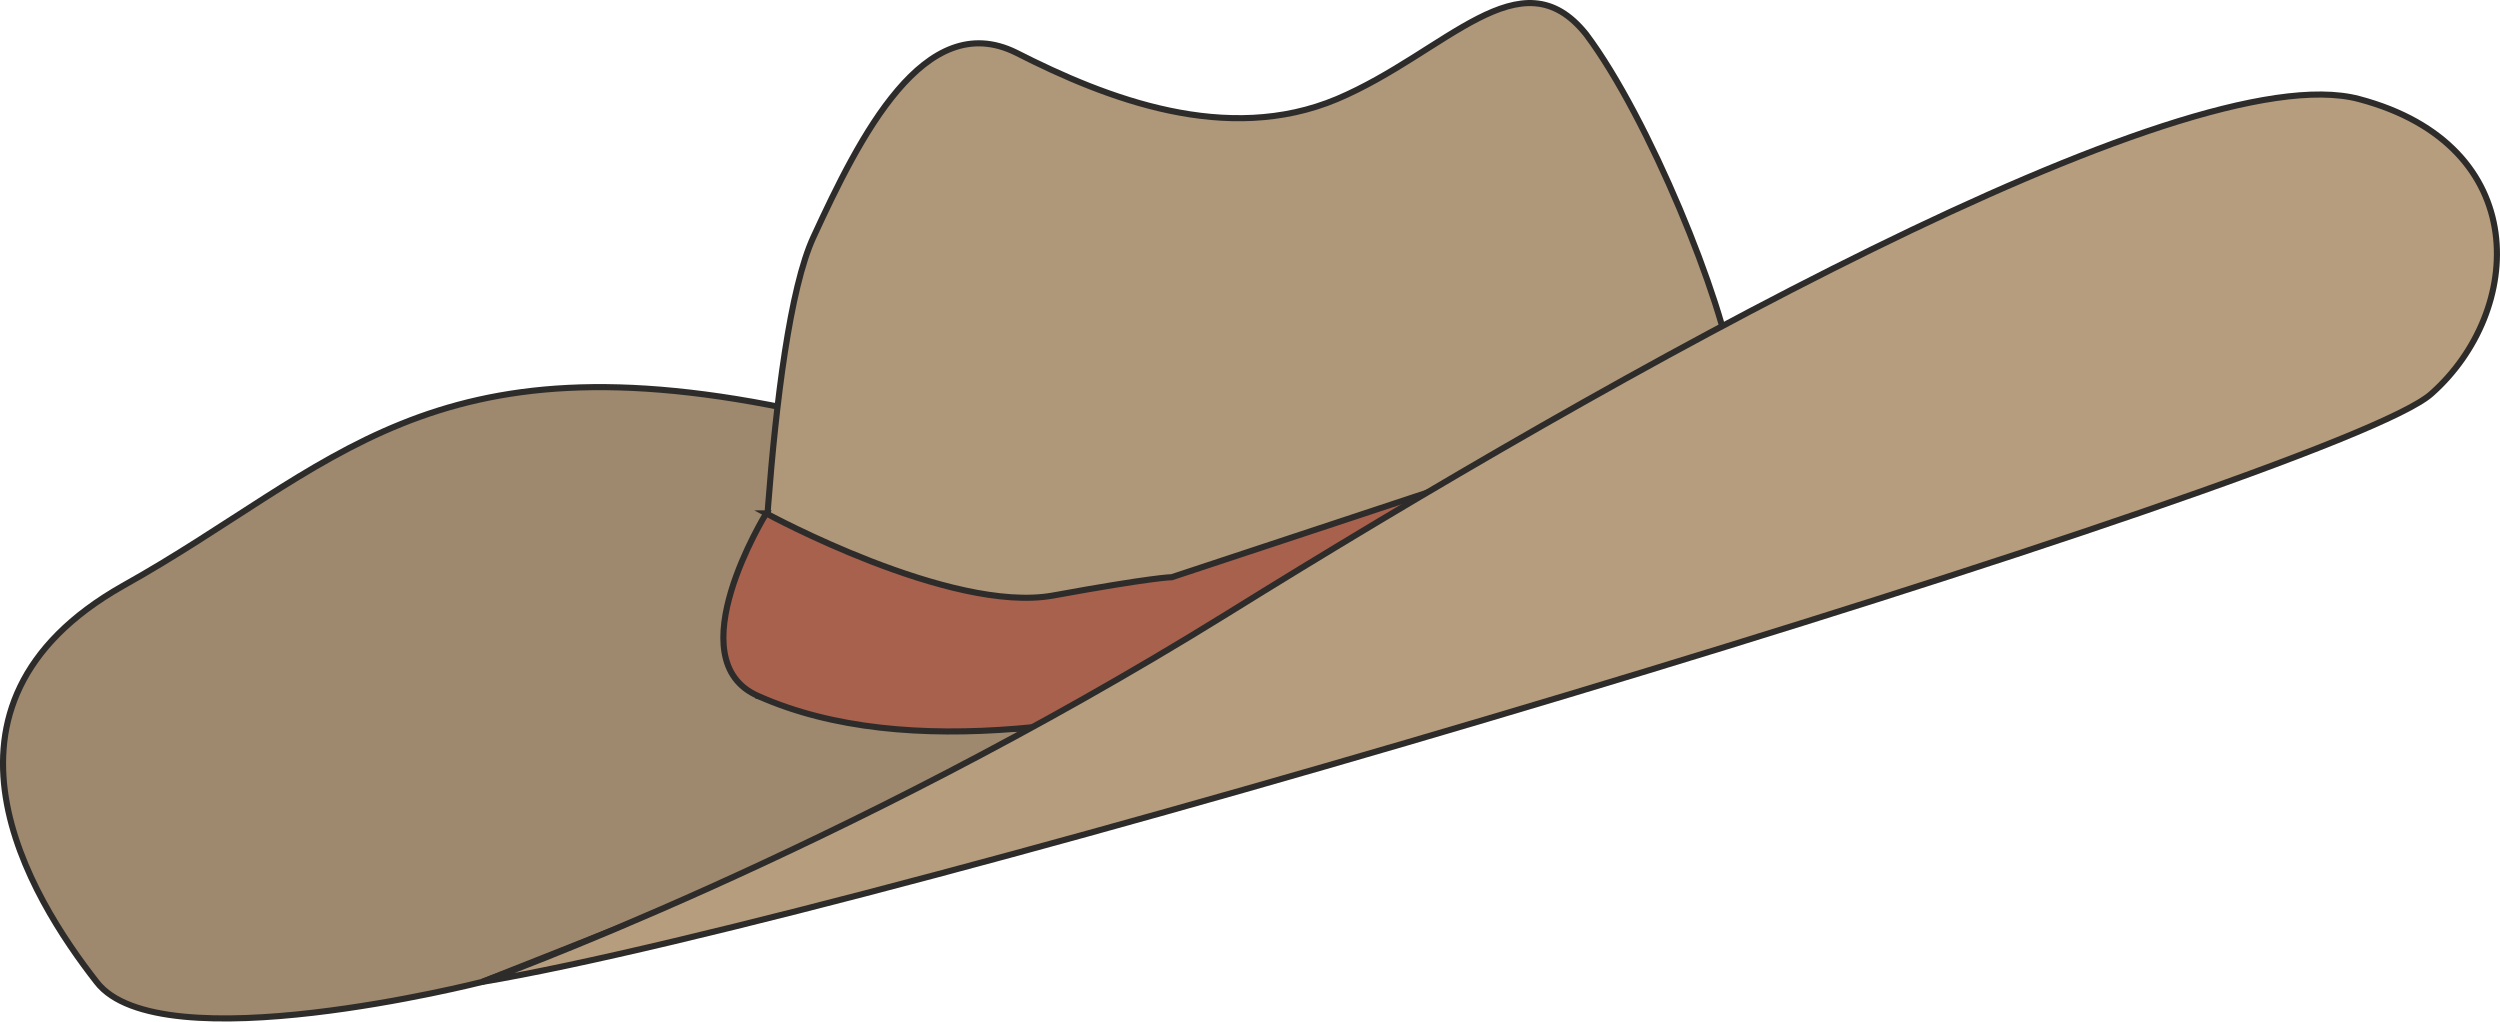
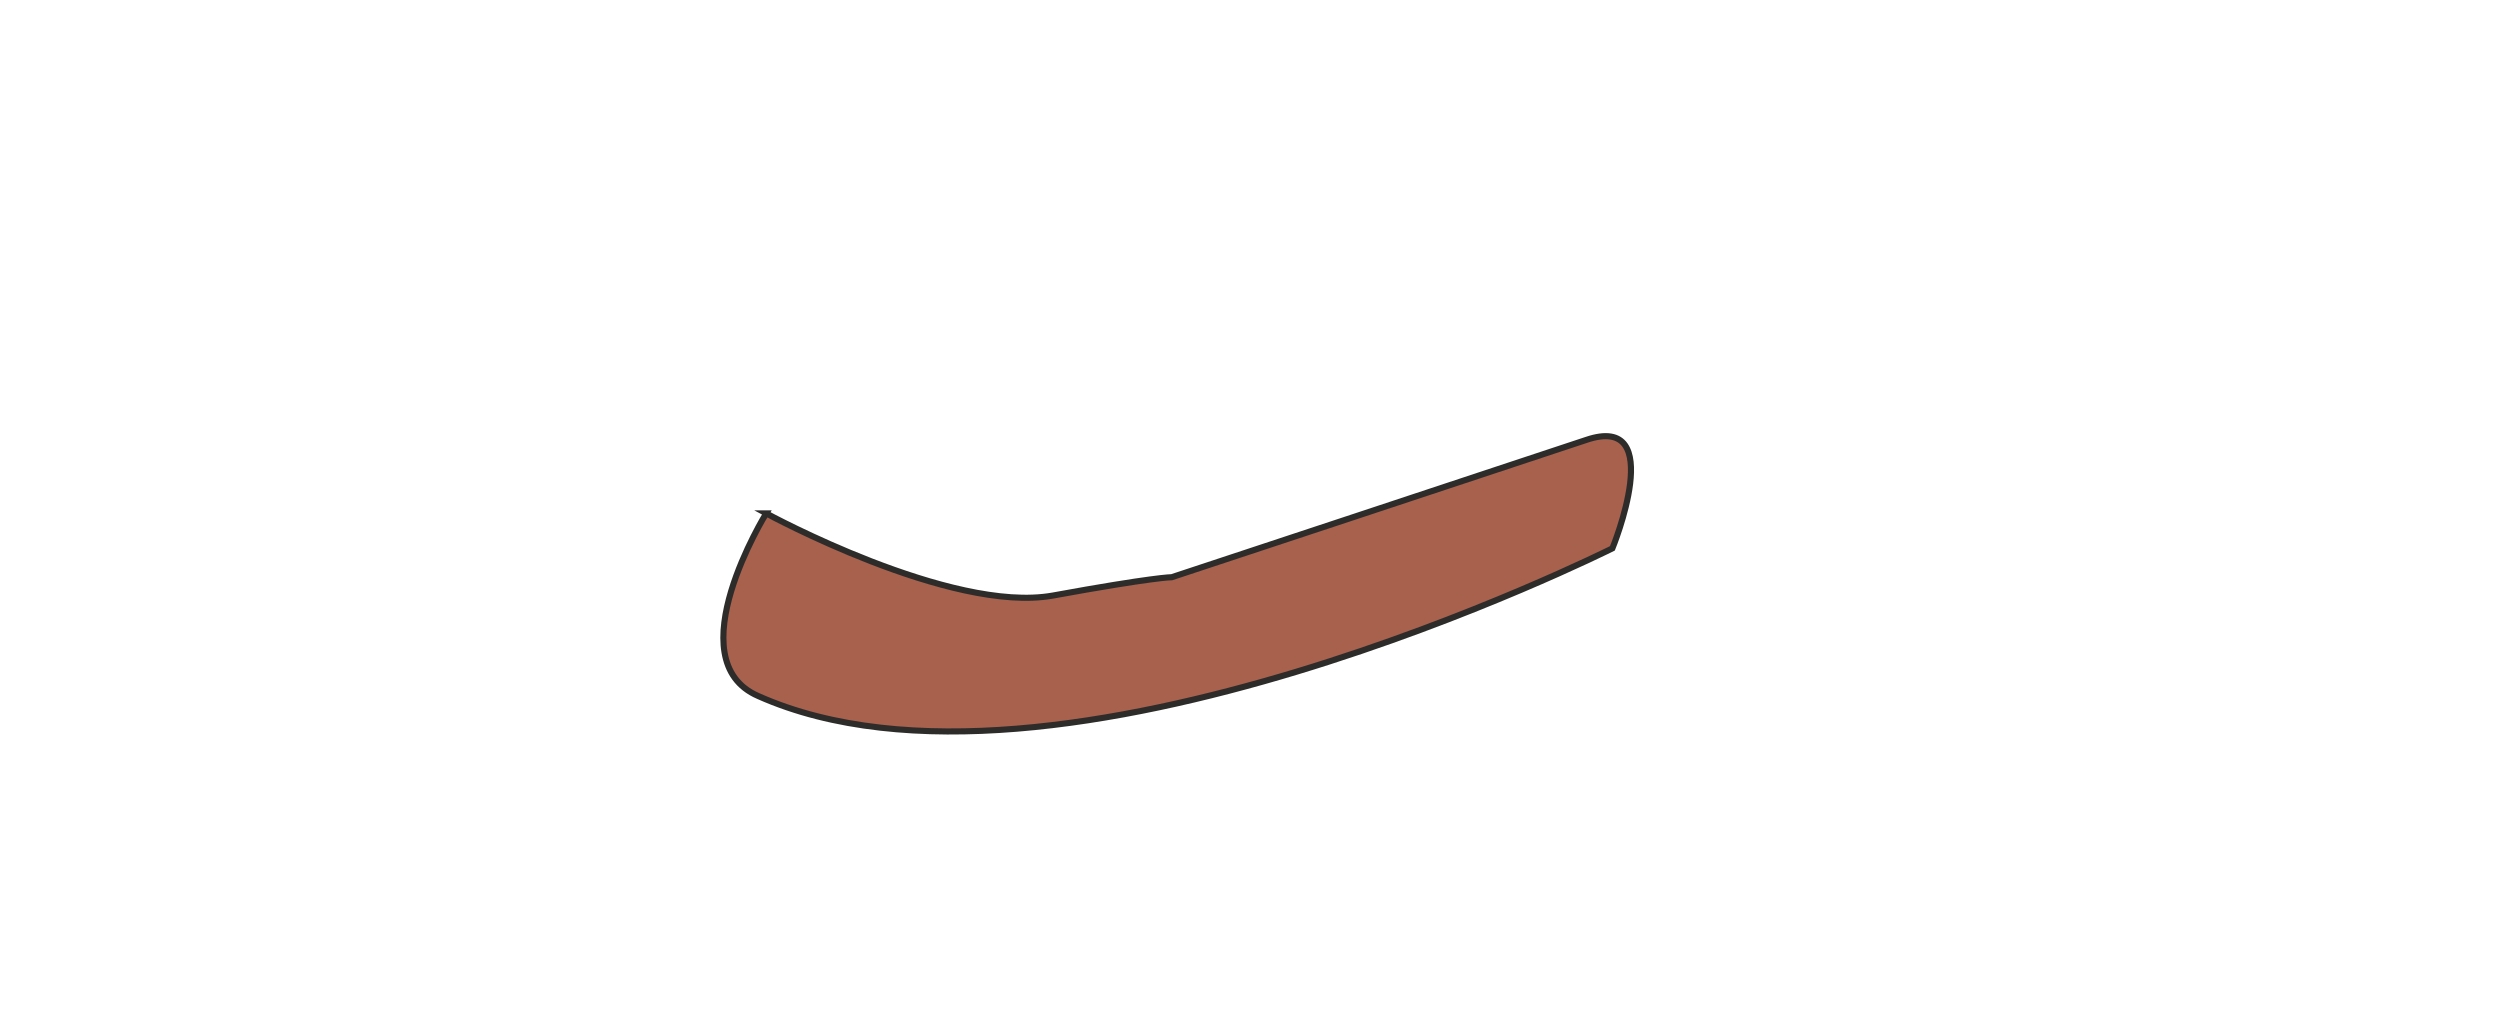
<svg xmlns="http://www.w3.org/2000/svg" height="112.181" viewBox="0 0 205.91 84.136" width="274.547">
-   <path style="fill:#9e896f;stroke:#2d2c2b;stroke-width:.504;stroke-miterlimit:10.433" d="M236.654 459.969s-26.568 6.768-31.752 0c-5.4-6.912-15.264-22.752 2.16-32.616 17.424-9.72 25.056-21.096 56.088-14.328 31.104 6.912 50.04 16.632 50.04 16.632z" transform="translate(-196.946 -379.093)" />
-   <path style="fill:#af987a;stroke:#2d2c2b;stroke-width:.504;stroke-miterlimit:10.433" d="M259.406 436.425s.648-29.376 4.536-37.8c3.816-8.28 9.144-18.936 16.704-15.192 7.488 3.816 17.352 7.632 26.424 3.816 9-3.816 15.12-12.096 20.52-5.328 5.184 6.912 11.304 22.032 12.096 28.008.72 6.12-28.08 38.664-80.28 26.496z" transform="translate(-196.946 -379.093)" />
  <path style="fill:#a8614d;stroke:#2d2c2b;stroke-width:.504;stroke-miterlimit:10.433" d="M260.054 421.377s15.192 8.28 23.616 6.768c8.28-1.512 9.792-1.512 9.792-1.512s27.216-9 34.128-11.304c6.768-2.304 2.16 8.928 2.16 8.928s-45.936 23.04-70.344 12.168c-6.84-2.952.648-15.048.648-15.048z" transform="translate(-196.946 -379.093)" />
-   <path style="fill:#b69d7e;stroke:#2d2c2b;stroke-width:.504;stroke-miterlimit:10.433" d="M236.654 459.969s29.52-10.584 61.344-30.312c31.752-19.728 78.84-46.224 93.24-42.408 14.4 3.816 13.608 17.496 5.976 24.264-7.56 6.912-128.736 43.128-160.56 48.456z" transform="translate(-196.946 -379.093)" />
</svg>